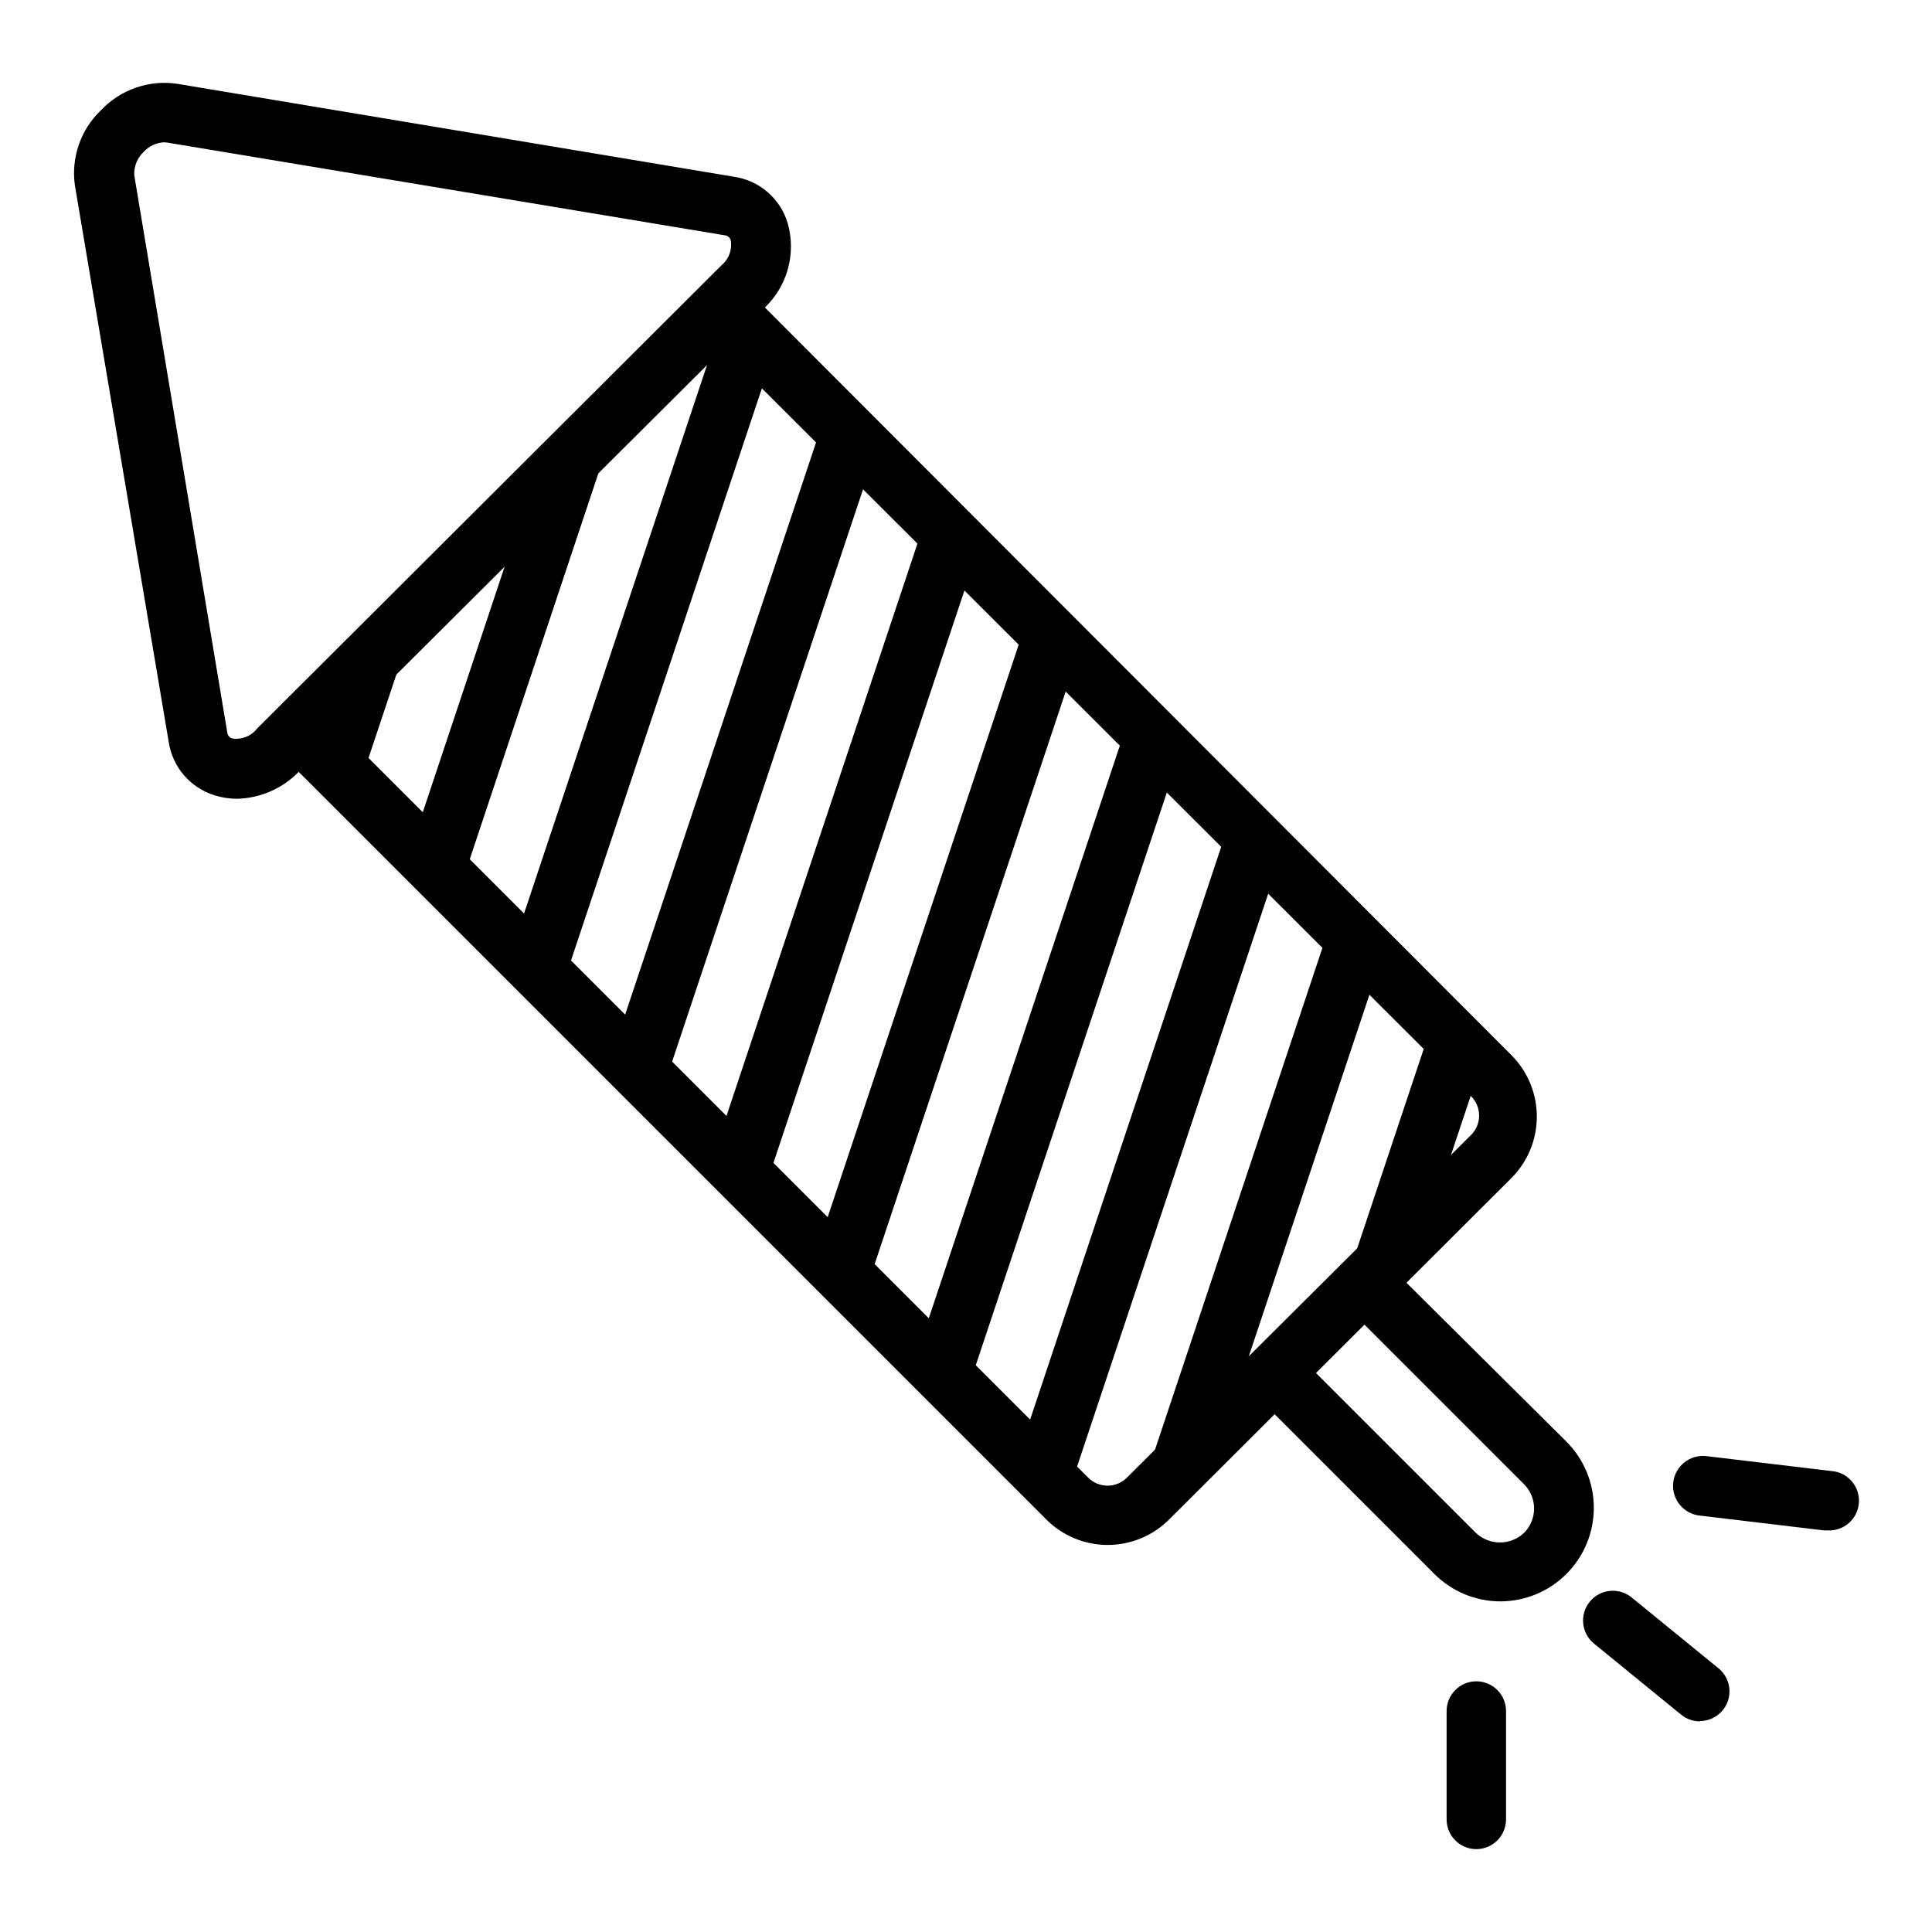
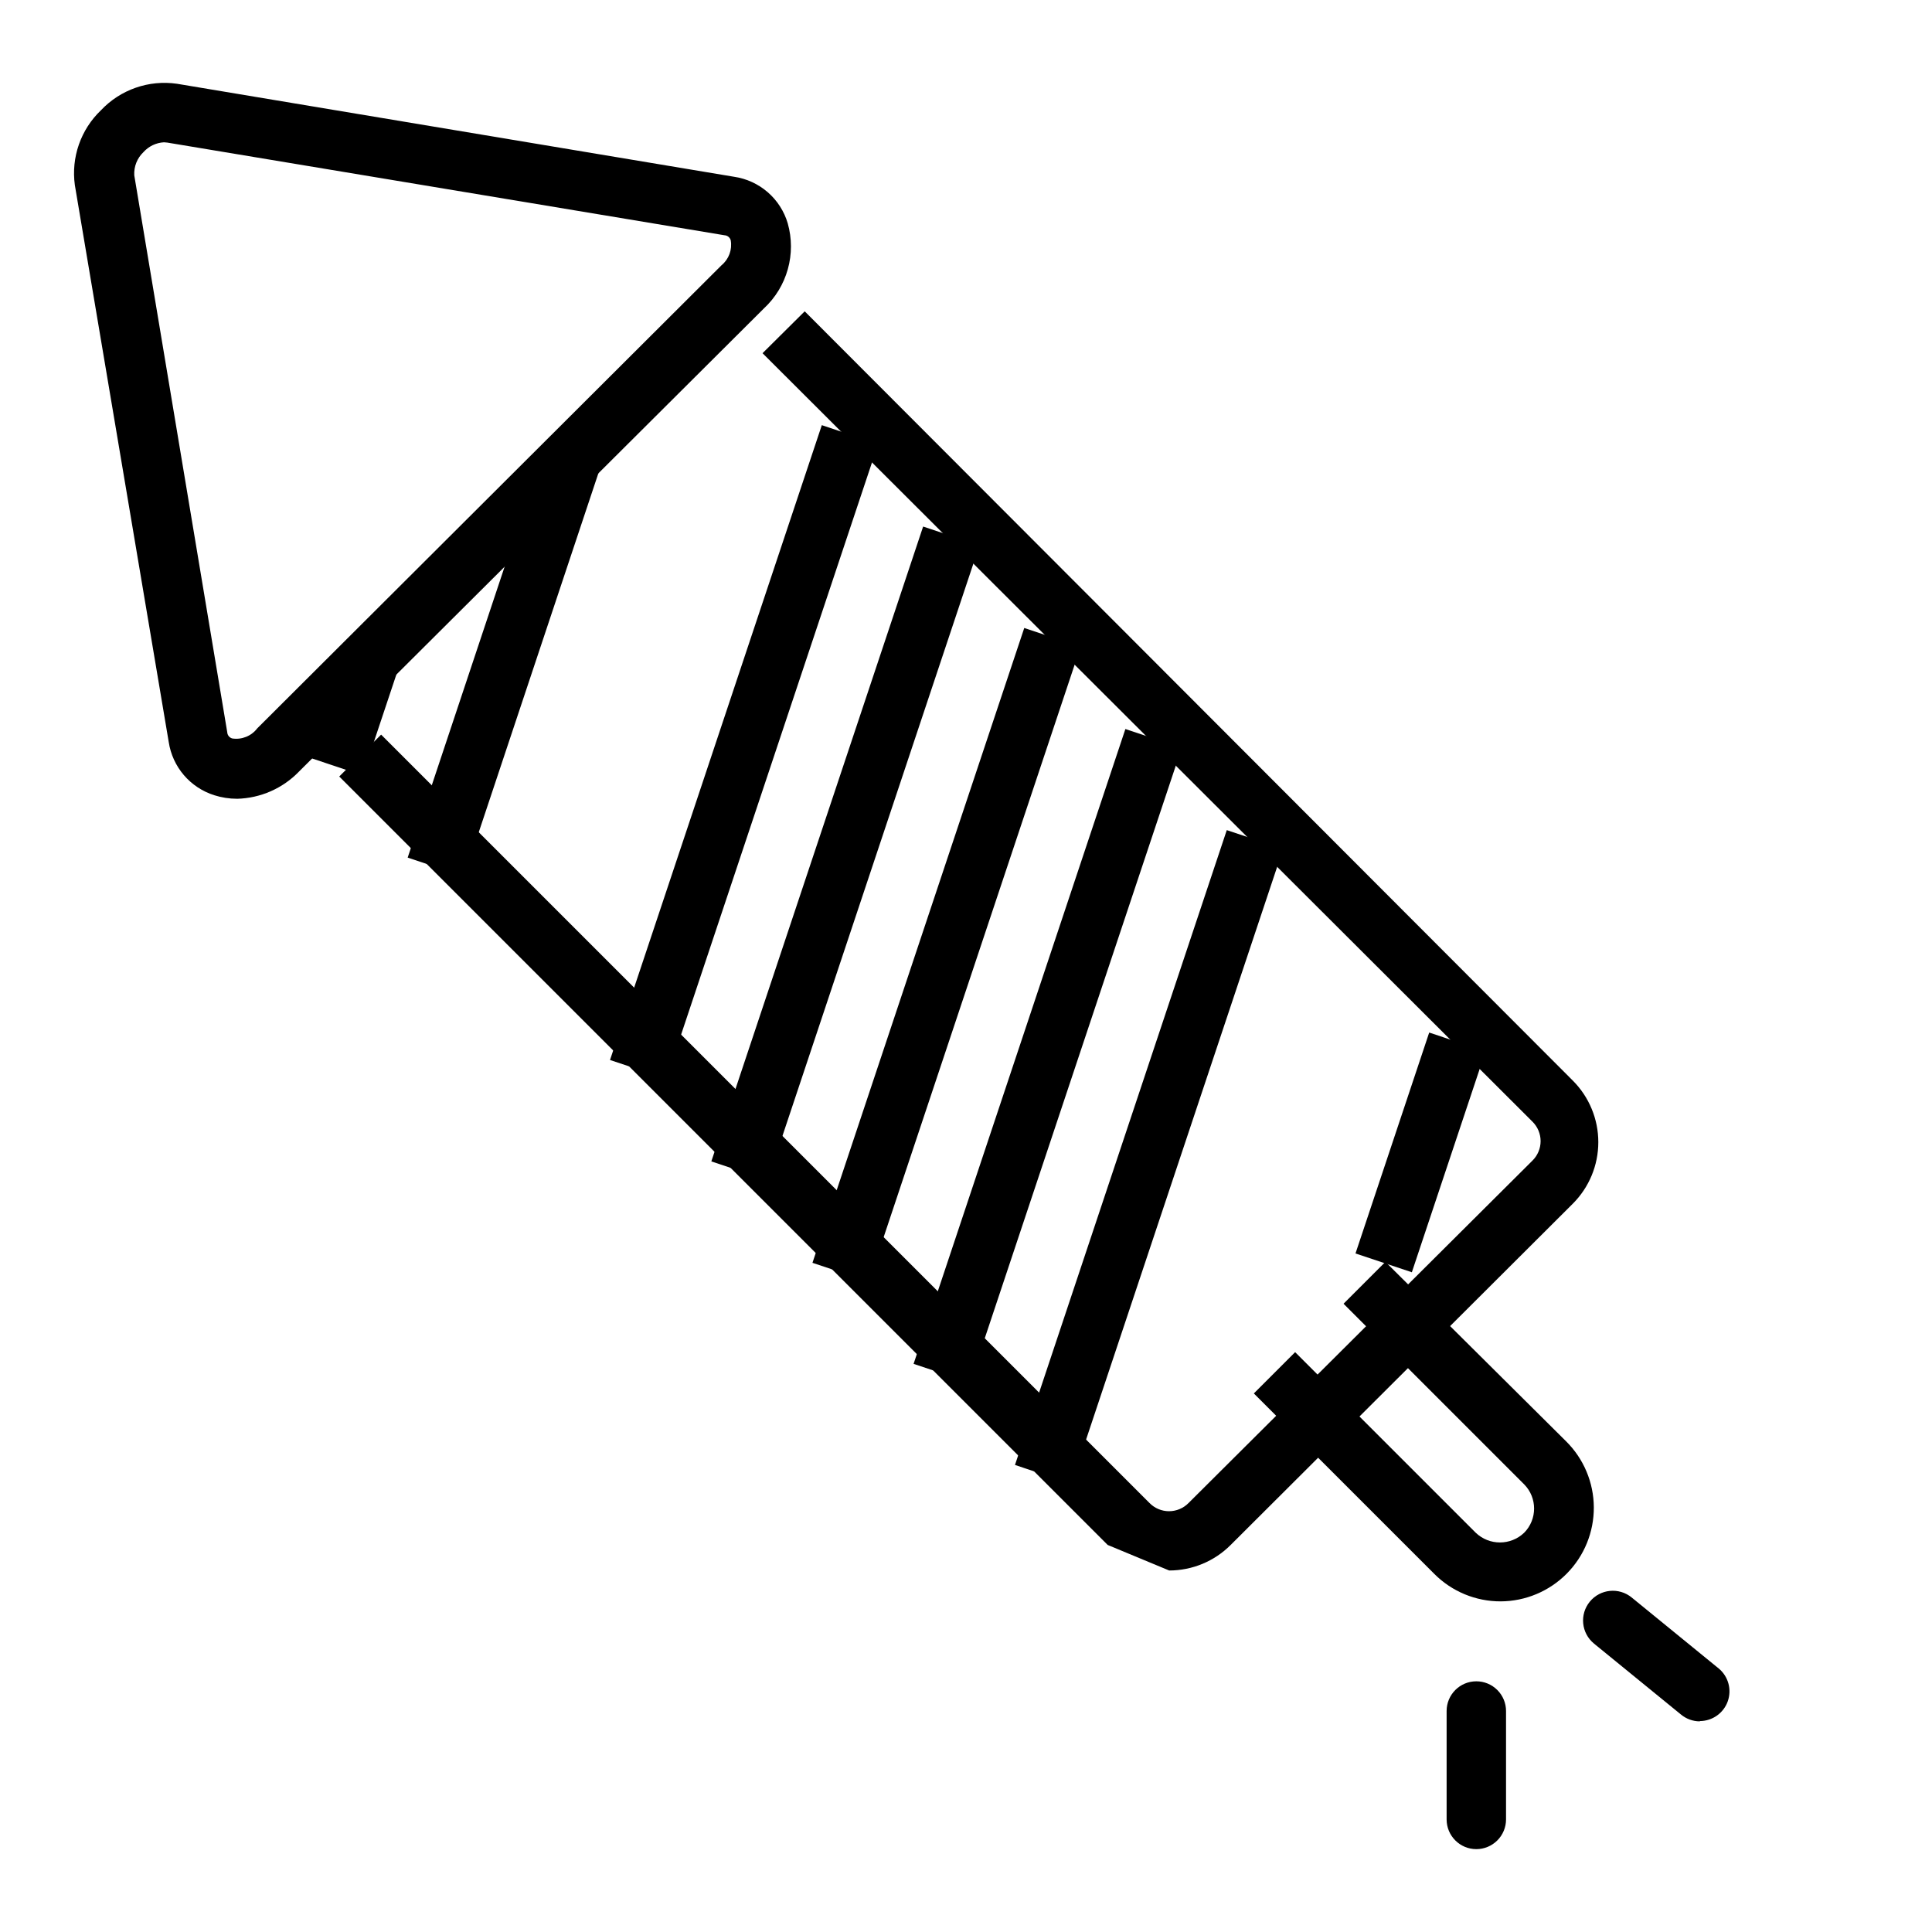
<svg xmlns="http://www.w3.org/2000/svg" fill="#000000" width="800px" height="800px" version="1.1" viewBox="144 144 512 512">
  <g>
-     <path d="m437.55 553.43c-6.113 0-11.98-2.438-16.293-6.769l-203.65-203.65 11.098-11.098 203.65 203.65c1.363 1.379 3.219 2.156 5.156 2.156s3.797-0.777 5.156-2.156l91.16-90.766c1.379-1.359 2.156-3.219 2.156-5.156s-0.777-3.793-2.156-5.156l-204.04-203.65 11.176-11.098 203.57 203.88c4.316 4.324 6.742 10.188 6.742 16.297s-2.426 11.969-6.742 16.293l-90.684 90.453c-4.316 4.332-10.18 6.769-16.297 6.769z" />
+     <path d="m437.55 553.43l-203.65-203.65 11.098-11.098 203.65 203.65c1.363 1.379 3.219 2.156 5.156 2.156s3.797-0.777 5.156-2.156l91.16-90.766c1.379-1.359 2.156-3.219 2.156-5.156s-0.777-3.793-2.156-5.156l-204.04-203.65 11.176-11.098 203.57 203.88c4.316 4.324 6.742 10.188 6.742 16.297s-2.426 11.969-6.742 16.293l-90.684 90.453c-4.316 4.332-10.18 6.769-16.297 6.769z" />
    <path d="m225.19 344.5 9.516-28.527 14.934 4.984-9.516 28.527z" />
    <path d="m252.04 371.27 36.309-108.96 14.938 4.977-36.309 108.96z" />
-     <path d="m278.87 398.11 56.129-168.24 14.934 4.984-56.129 168.24z" />
    <path d="m305.66 424.91 56.129-168.24 14.934 4.984-56.129 168.24z" />
    <path d="m332.51 451.78 56.129-168.24 14.934 4.984-56.129 168.24z" />
    <path d="m359.31 478.66 56.129-168.24 14.934 4.984-56.129 168.24z" />
    <path d="m386.11 505.44 56.129-168.24 14.934 4.984-56.129 168.24z" />
    <path d="m412.98 532.23 56.129-168.24 14.934 4.984-56.129 168.24z" />
-     <path d="m449.53 529.86 46.363-138.97 14.934 4.984-46.363 138.97z" />
    <path d="m503.22 476.18 19.531-58.543 14.934 4.984-19.531 58.543z" />
    <path d="m206.82 355.68c-2.059 0-4.102-0.32-6.062-0.945-3.121-0.992-5.906-2.836-8.035-5.324-2.129-2.492-3.516-5.527-4.008-8.766l-24.879-147.6c-1.012-7.34 1.566-14.723 6.93-19.836 5.176-5.481 12.695-8.094 20.152-7.008l147.6 24.641c3.309 0.48 6.406 1.902 8.934 4.09 2.523 2.191 4.371 5.062 5.312 8.27 1.121 3.969 1.129 8.168 0.016 12.141-1.109 3.973-3.293 7.562-6.312 10.371l-123.2 122.73c-4.316 4.488-10.23 7.09-16.453 7.242zm-19.367-173.97c-2.082 0.113-4.035 1.047-5.43 2.598-1.676 1.59-2.566 3.836-2.441 6.141l24.641 147.6c0.039 0.781 0.578 1.449 1.336 1.652 2.527 0.379 5.062-0.645 6.613-2.676l123.04-122.73c1.945-1.605 2.875-4.129 2.441-6.613-0.203-0.754-0.871-1.297-1.652-1.336l-147.68-24.562z" />
    <path d="m541.7 568.38c-6.582 0.02-12.902-2.59-17.555-7.242l-47.863-47.863 10.941-10.941 47.863 47.863v-0.004c3.59 3.43 9.242 3.43 12.832 0 3.512-3.555 3.512-9.273 0-12.828l-47.863-47.863 11.098-11.098 47.863 47.543c4.68 4.629 7.328 10.922 7.363 17.504 0.035 6.578-2.543 12.902-7.176 17.578-4.629 4.676-10.926 7.32-17.504 7.352z" />
    <path d="m594.44 600.18c-1.812-0.016-3.562-0.652-4.961-1.809l-23.066-18.812 0.004-0.004c-3.371-2.762-3.863-7.731-1.102-11.098 2.758-3.371 7.731-3.863 11.098-1.102l23.066 18.812c2.547 2.109 3.5 5.586 2.394 8.703-1.109 3.113-4.047 5.203-7.356 5.231z" />
-     <path d="m628.29 549.57h-0.945l-32.984-3.938v0.004c-4.348-0.523-7.449-4.473-6.93-8.82 0.523-4.348 4.473-7.449 8.82-6.926l32.984 3.938h-0.004c4.348 0.258 7.66 3.996 7.402 8.344-0.262 4.348-3.996 7.66-8.344 7.398z" />
    <path d="m535.24 634.04c-4.348 0-7.871-3.527-7.871-7.875v-28.734 0.004c0-4.348 3.523-7.871 7.871-7.871 2.09 0 4.09 0.828 5.566 2.305 1.477 1.477 2.309 3.477 2.309 5.566v28.734-0.004c0 2.09-0.832 4.09-2.309 5.566-1.477 1.477-3.477 2.309-5.566 2.309z" />
  </g>
</svg>